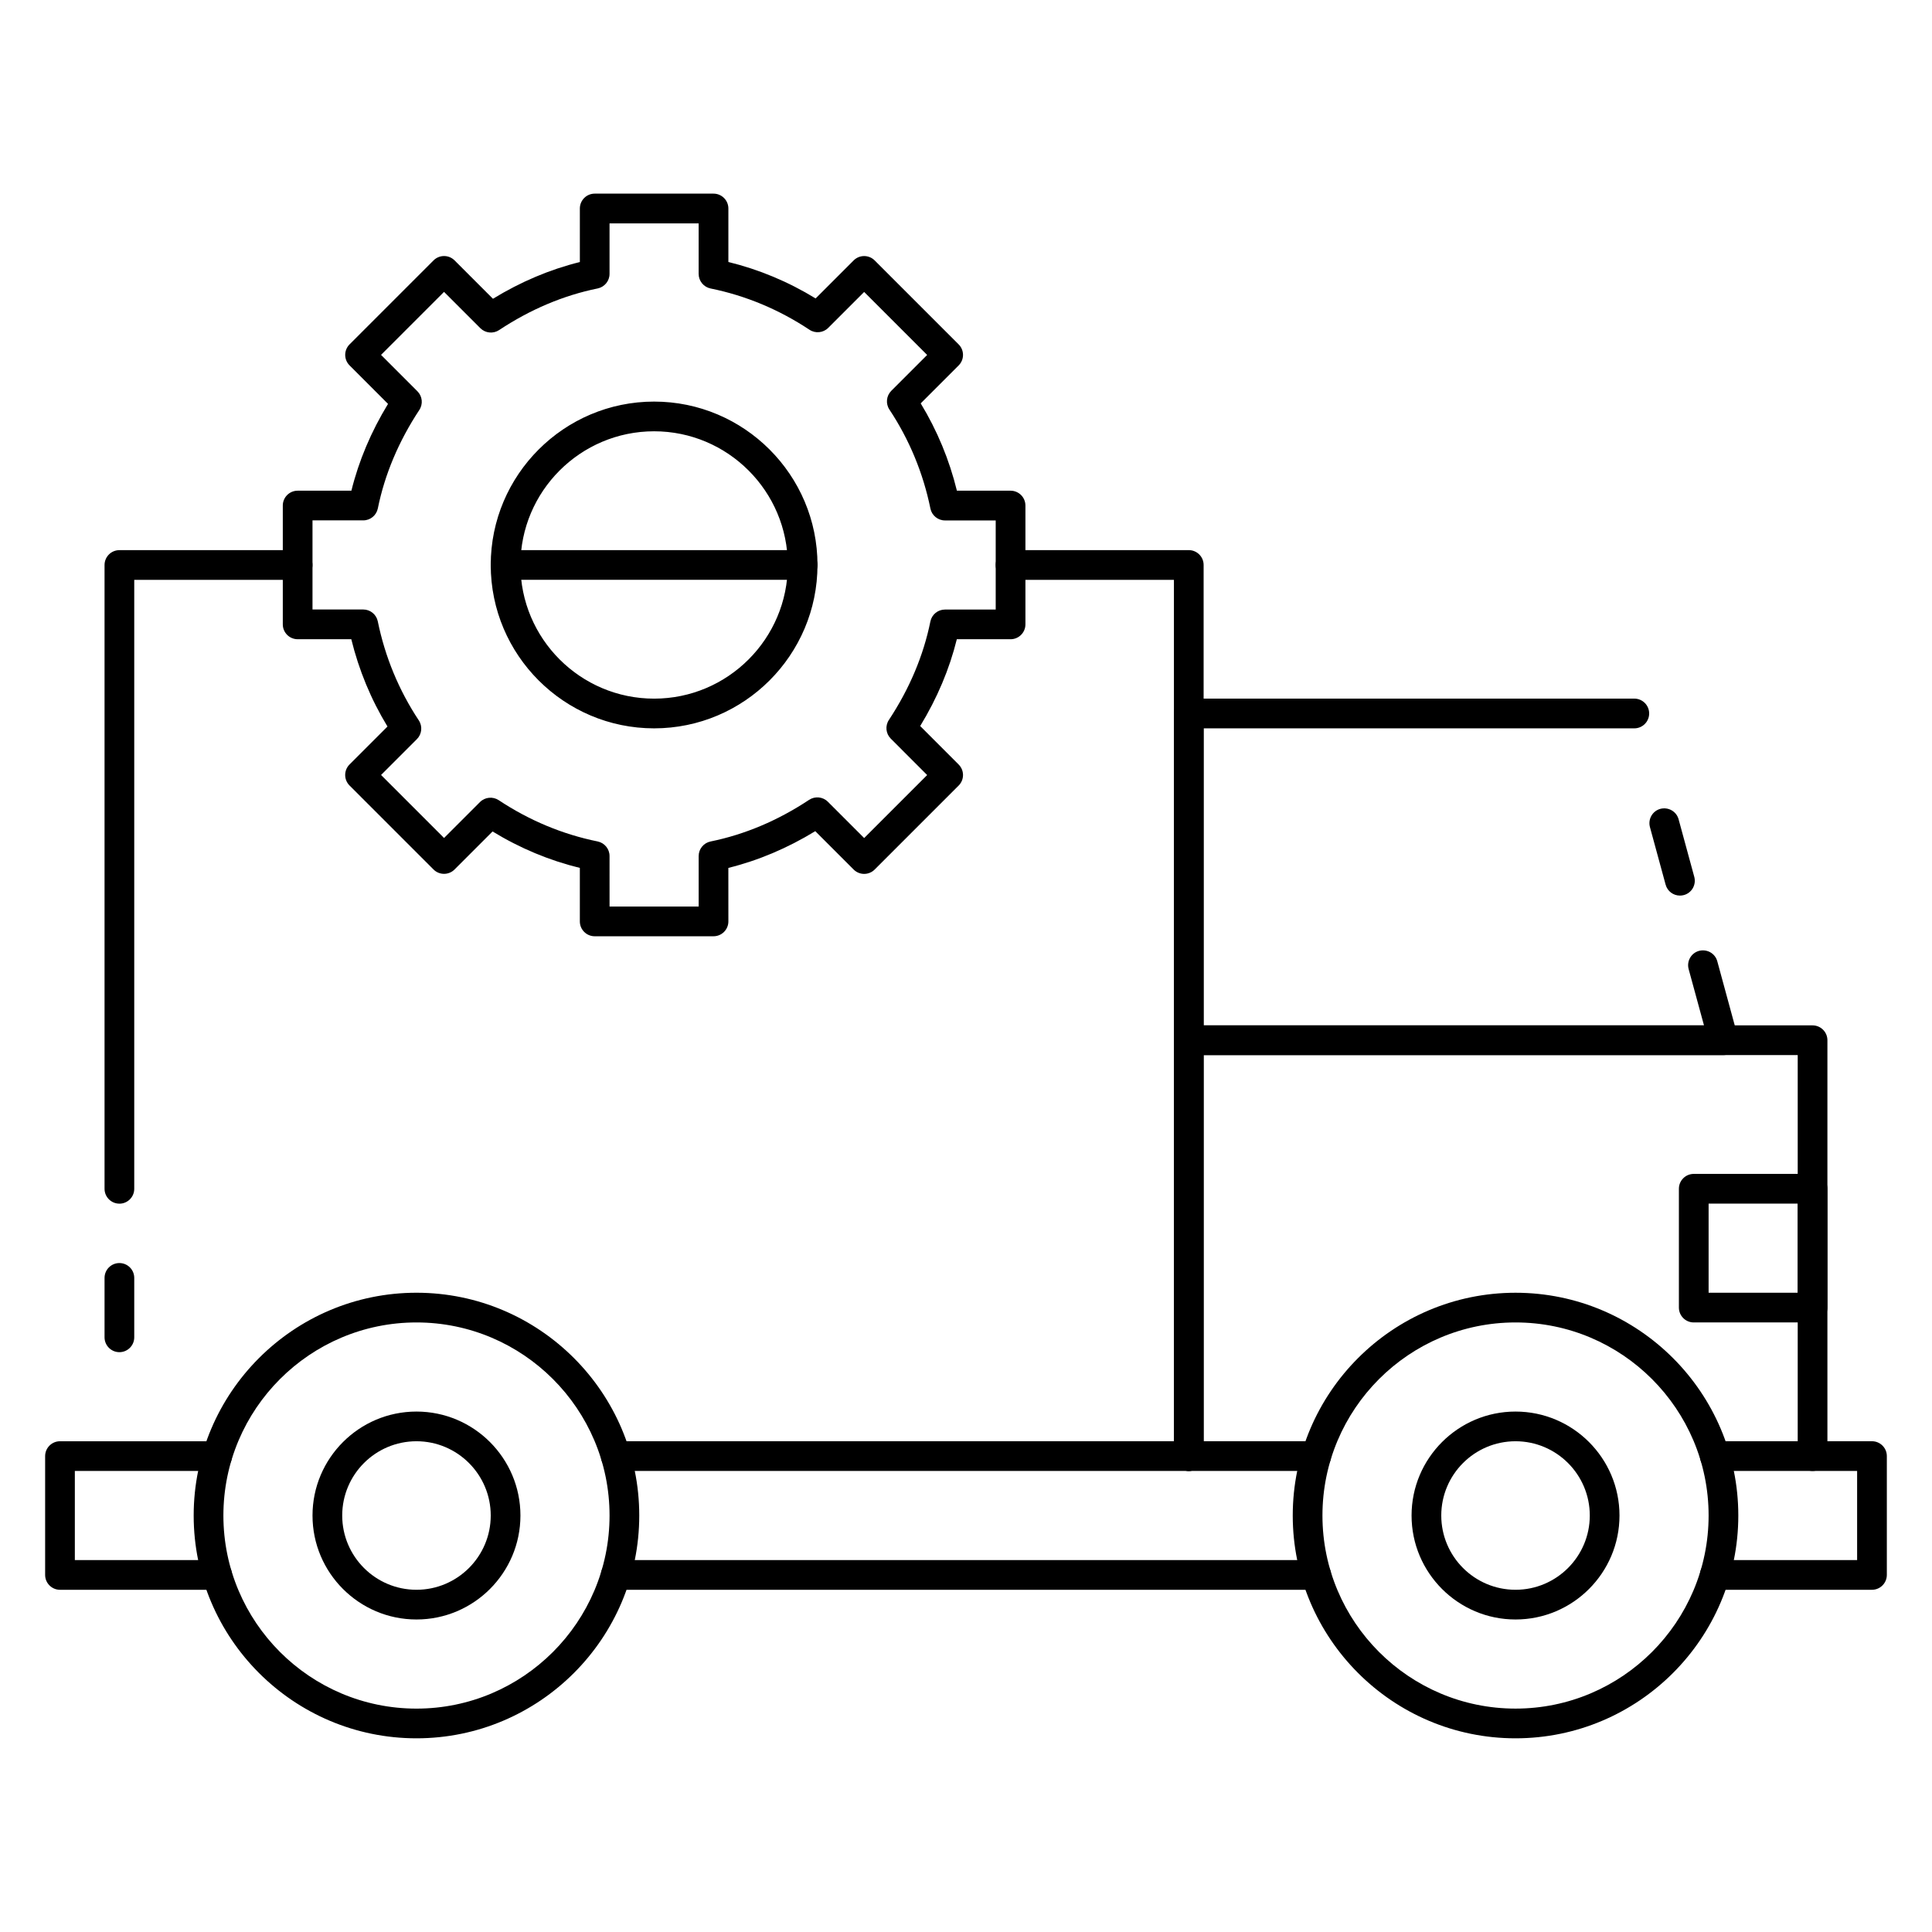
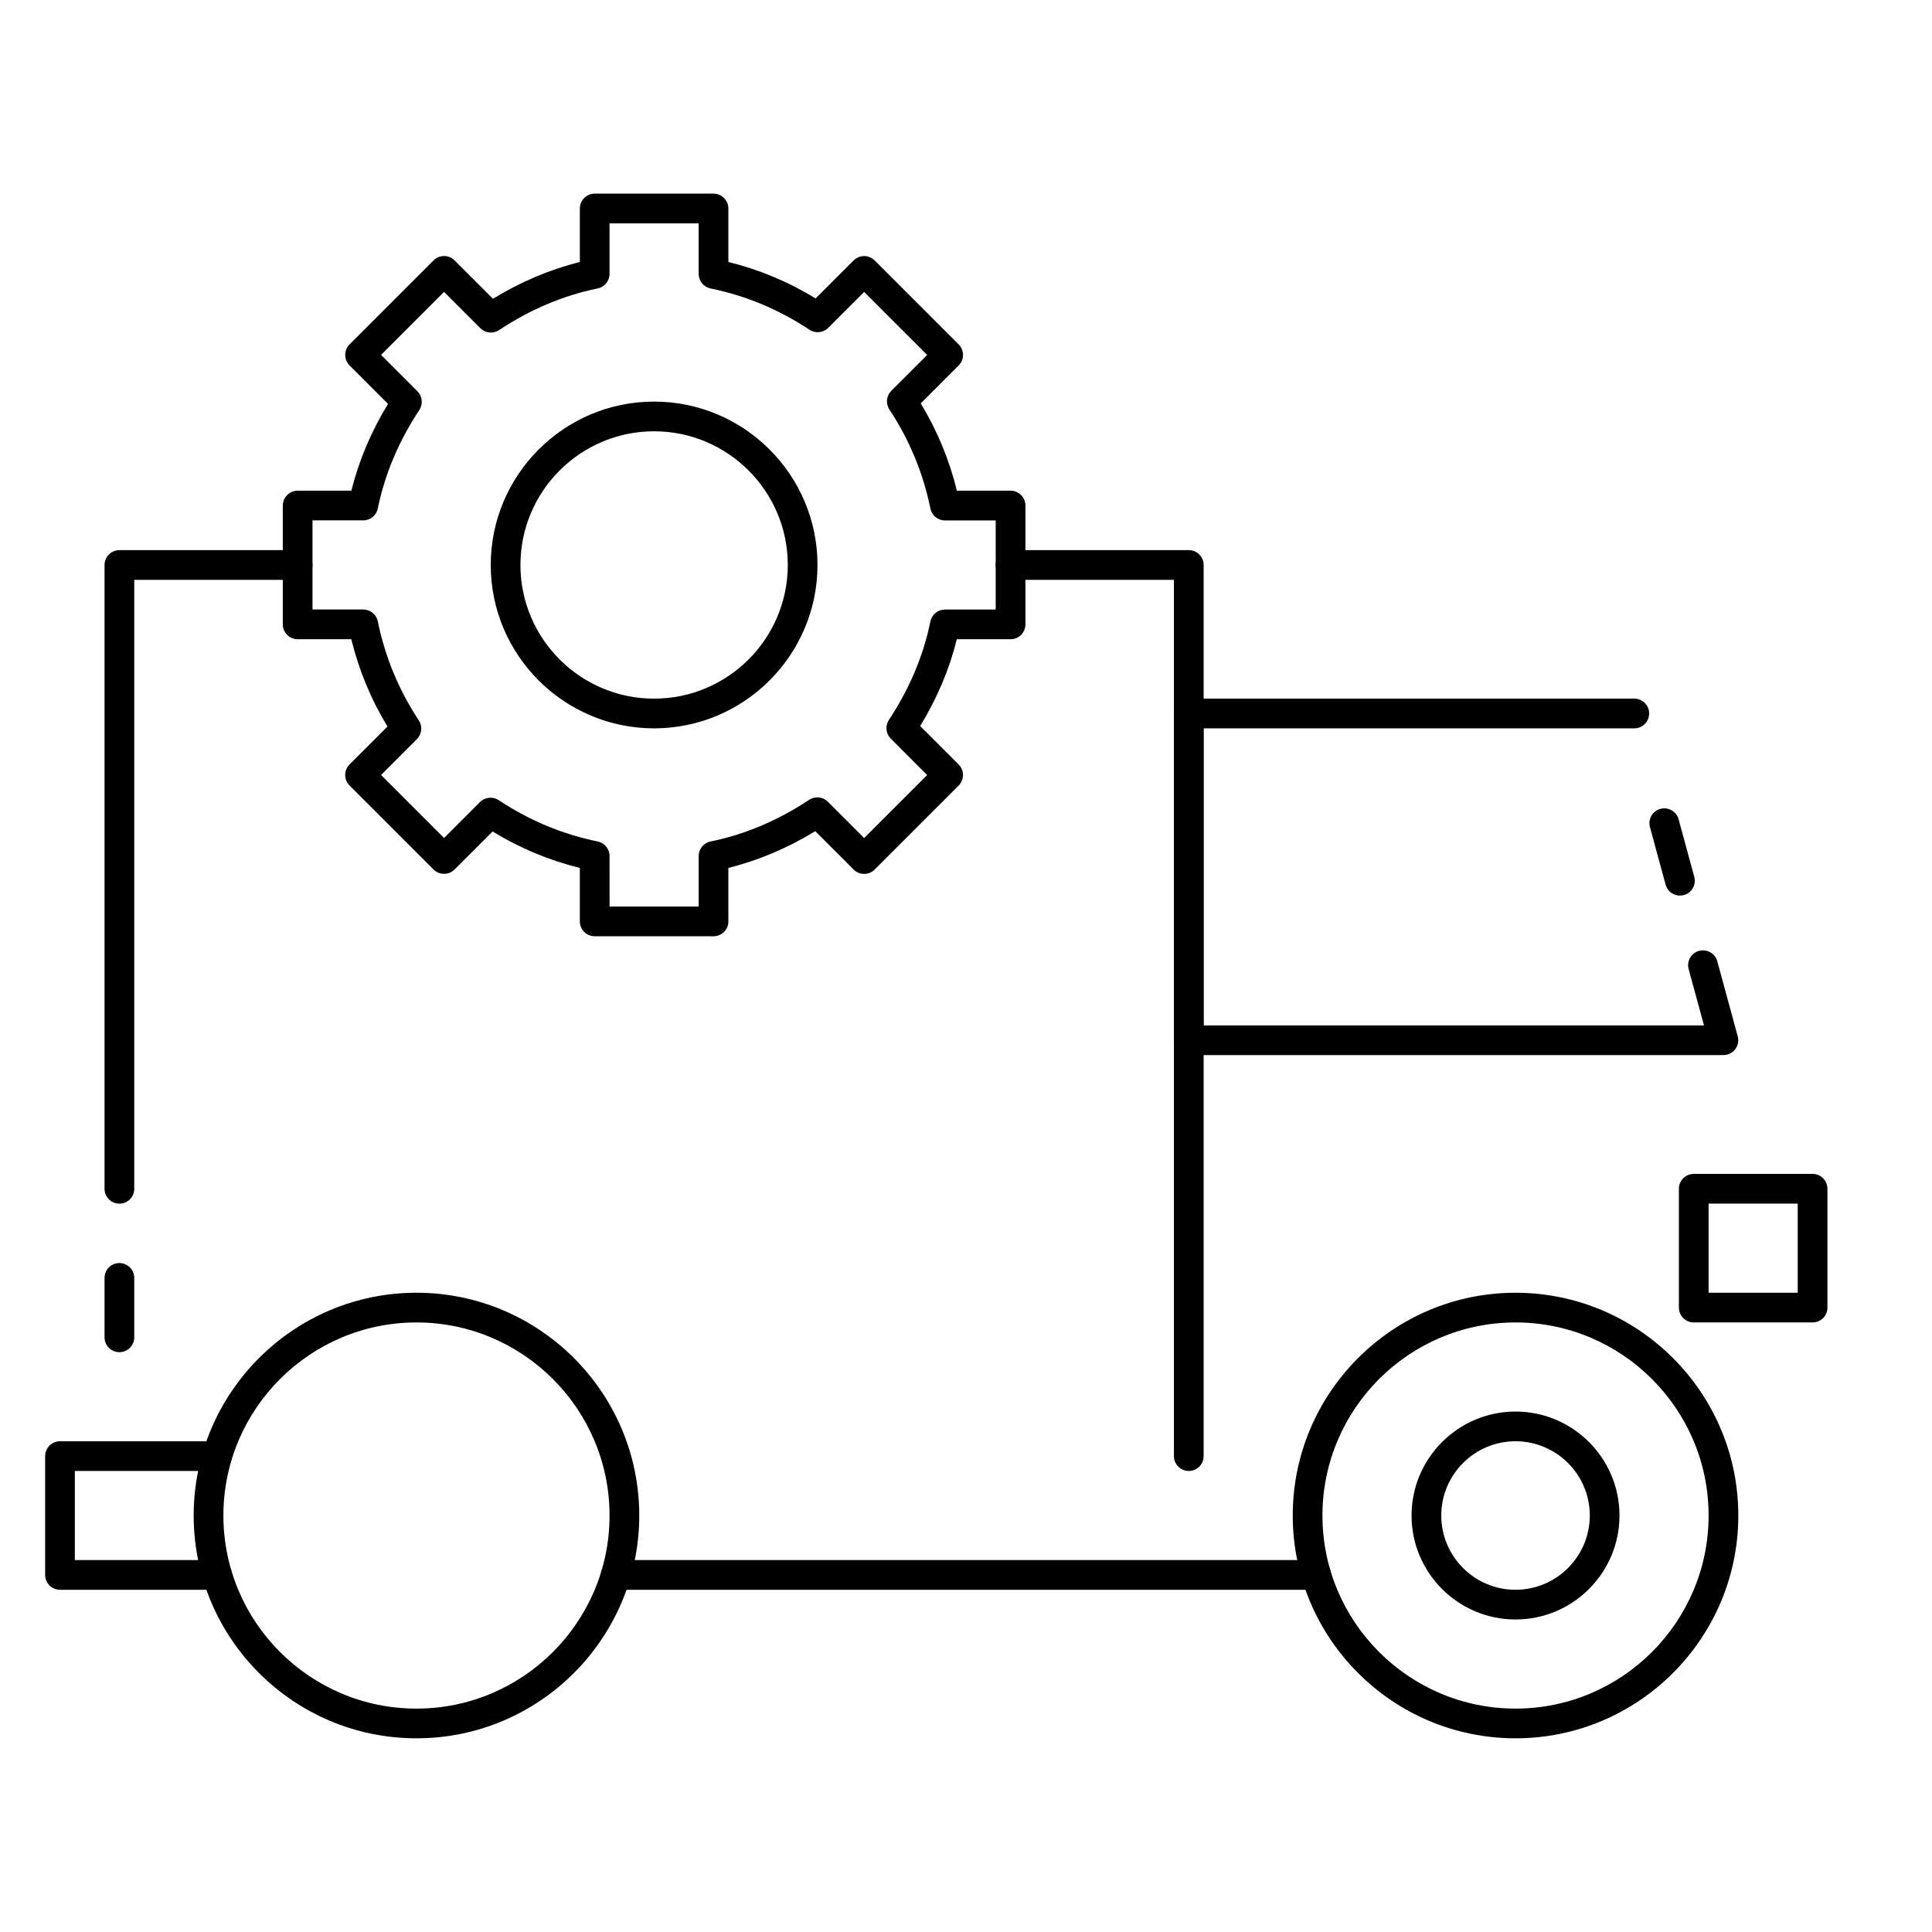
<svg xmlns="http://www.w3.org/2000/svg" fill="#000000" width="800px" height="800px" version="1.1" viewBox="144 144 512 512">
  <g>
    <path d="m459.04 533.82c-2.172 0-3.938-1.762-3.938-3.938v-232.22h-43.297c-2.172 0-3.938-1.762-3.938-3.938 0-2.172 1.762-3.938 3.938-3.938h47.23c2.172 0 3.938 1.762 3.938 3.938v236.16c0.004 2.172-1.762 3.938-3.934 3.938z" />
-     <path d="m356.7 297.66h-78.719c-2.172 0-3.938-1.762-3.938-3.938 0-2.172 1.762-3.938 3.938-3.938h78.719c2.172 0 3.938 1.762 3.938 3.938-0.004 2.172-1.766 3.938-3.938 3.938z" />
    <path d="m175.64 462.98c-2.172 0-3.934-1.766-3.934-3.938v-165.31c0-2.172 1.762-3.938 3.934-3.938h47.23c2.172 0 3.938 1.762 3.938 3.938 0 2.172-1.762 3.938-3.934 3.938h-43.297v161.38c0 2.172-1.762 3.938-3.938 3.938z" />
-     <path d="m624.35 533.82c-2.172 0-3.938-1.762-3.938-3.938v-106.27h-157.44v106.27c0 2.172-1.762 3.938-3.938 3.938-2.172 0-3.938-1.766-3.938-3.938v-110.21c0-2.172 1.762-3.938 3.938-3.938h165.31c2.172 0 3.938 1.762 3.938 3.938v110.21c0 2.172-1.766 3.938-3.938 3.938z" />
    <path d="m600.73 423.61h-141.7c-2.172 0-3.938-1.762-3.938-3.938v-86.594c0-2.172 1.762-3.938 3.938-3.938h118.08c2.172 0 3.938 1.762 3.938 3.938-0.004 2.176-1.766 3.941-3.941 3.941h-114.14v78.719h132.61l-4.07-14.918c-0.566-2.102 0.668-4.266 2.762-4.832 2.133-0.543 4.266 0.676 4.832 2.762l5.414 19.883c0.324 1.18 0.078 2.457-0.668 3.434-0.746 0.977-1.895 1.543-3.125 1.543z" />
    <path d="m589.2 381.34c-1.738 0-3.32-1.148-3.793-2.898l-4.156-15.258c-0.566-2.102 0.668-4.266 2.762-4.832 2.117-0.543 4.266 0.676 4.832 2.762l4.156 15.258c0.566 2.102-0.668 4.266-2.762 4.832-0.348 0.086-0.699 0.137-1.039 0.137z" />
    <path d="m201.54 565.31h-41.641c-2.172 0-3.938-1.766-3.938-3.938v-31.488c0-2.172 1.766-3.938 3.938-3.938h41.645c2.172 0 3.938 1.762 3.938 3.938-0.004 2.172-1.766 3.938-3.941 3.938h-37.707v23.617h37.707c2.172 0 3.938 1.762 3.938 3.938 0 2.168-1.762 3.934-3.938 3.934z" />
    <path d="m492.81 565.31h-185.62c-2.172 0-3.938-1.762-3.938-3.938 0-2.172 1.762-3.938 3.938-3.938h185.62c2.172 0 3.938 1.762 3.938 3.938 0 2.172-1.766 3.938-3.938 3.938z" />
-     <path d="m640.09 565.31h-41.645c-2.172 0-3.938-1.762-3.938-3.938 0-2.172 1.762-3.938 3.938-3.938h37.711v-23.617h-37.707c-2.172 0-3.938-1.762-3.938-3.938 0-2.172 1.762-3.938 3.938-3.938h41.645c2.172 0 3.938 1.762 3.938 3.938v31.488c-0.004 2.176-1.766 3.941-3.941 3.941z" />
-     <path d="m492.81 533.82h-185.62c-2.172 0-3.938-1.762-3.938-3.938 0-2.172 1.762-3.938 3.938-3.938h185.62c2.172 0 3.938 1.762 3.938 3.938 0 2.172-1.766 3.938-3.938 3.938z" />
    <path d="m254.37 604.67c-32.559 0-59.043-26.48-59.043-59.039 0-32.562 26.484-59.043 59.043-59.043 32.559 0 59.039 26.48 59.039 59.039 0 32.562-26.48 59.043-59.039 59.043zm0-110.21c-28.215 0-51.168 22.957-51.168 51.172 0 28.211 22.953 51.168 51.168 51.168 28.215 0 51.168-22.953 51.168-51.168 0-28.215-22.957-51.172-51.168-51.172z" />
    <path d="m545.63 604.67c-32.559 0-59.039-26.48-59.039-59.039 0-32.559 26.48-59.039 59.039-59.039 32.559 0 59.039 26.48 59.039 59.039 0 32.559-26.48 59.039-59.039 59.039zm0-110.21c-28.215 0-51.168 22.953-51.168 51.168s22.953 51.168 51.168 51.168c28.215 0 51.168-22.953 51.168-51.168 0-28.211-22.957-51.168-51.168-51.168z" />
-     <path d="m545.63 573.18c-15.191 0-27.551-12.359-27.551-27.551 0-15.191 12.359-27.551 27.551-27.551 15.191 0 27.551 12.359 27.551 27.551 0 15.191-12.359 27.551-27.551 27.551zm0-47.234c-10.855 0-19.68 8.824-19.68 19.68 0 10.855 8.824 19.68 19.68 19.68 10.855 0 19.68-8.824 19.68-19.68 0-10.852-8.824-19.68-19.68-19.68z" />
-     <path d="m254.37 573.18c-15.191 0-27.551-12.359-27.551-27.551 0-15.191 12.359-27.551 27.551-27.551 15.191 0 27.551 12.359 27.551 27.551 0 15.191-12.359 27.551-27.551 27.551zm0-47.234c-10.855 0-19.68 8.824-19.68 19.68 0 10.855 8.824 19.68 19.68 19.68 10.855 0 19.68-8.824 19.68-19.68 0-10.852-8.824-19.68-19.68-19.68z" />
+     <path d="m545.63 573.18c-15.191 0-27.551-12.359-27.551-27.551 0-15.191 12.359-27.551 27.551-27.551 15.191 0 27.551 12.359 27.551 27.551 0 15.191-12.359 27.551-27.551 27.551zm0-47.234c-10.855 0-19.68 8.824-19.68 19.68 0 10.855 8.824 19.68 19.68 19.68 10.855 0 19.68-8.824 19.68-19.68 0-10.852-8.824-19.68-19.68-19.68" />
    <path d="m624.35 494.46h-31.488c-2.172 0-3.938-1.762-3.938-3.938v-31.488c0-2.172 1.762-3.938 3.938-3.938h31.488c2.172 0 3.938 1.762 3.938 3.938v31.488c0 2.176-1.766 3.938-3.938 3.938zm-27.551-7.871h23.617v-23.617h-23.617z" />
    <path d="m175.64 502.34c-2.172 0-3.934-1.766-3.934-3.938v-15.742c0-2.176 1.762-3.938 3.934-3.938 2.176 0 3.938 1.762 3.938 3.938v15.742c0 2.172-1.762 3.938-3.938 3.938z" />
    <path d="m333.09 392.12h-31.488c-2.172 0-3.938-1.762-3.938-3.938v-14.176c-8.109-1.984-15.871-5.219-23.129-9.66l-10.078 10.078c-1.535 1.535-4.031 1.535-5.566 0l-22.262-22.262c-1.535-1.535-1.535-4.031 0-5.566l10.059-10.059c-4.367-7.18-7.582-14.941-9.59-23.137h-14.215c-2.172 0-3.938-1.762-3.938-3.938v-31.488c0-2.172 1.766-3.934 3.938-3.934h14.242c1.961-7.934 5.219-15.641 9.707-23.004l-10.195-10.203c-1.535-1.535-1.535-4.031 0-5.566l22.262-22.262c1.535-1.535 4.031-1.535 5.566 0l10.172 10.172c7.363-4.5 15.086-7.769 23.031-9.734v-14.188c0-2.172 1.762-3.938 3.934-3.938h31.488c2.172 0 3.938 1.766 3.938 3.938v14.176c8.109 1.984 15.871 5.219 23.121 9.66l10.078-10.078c1.535-1.535 4.031-1.535 5.566 0l22.262 22.262c1.535 1.535 1.535 4.031 0 5.566l-10.059 10.059c4.367 7.18 7.582 14.941 9.59 23.137l14.223 0.004c2.172 0 3.938 1.762 3.938 3.938v31.488c0 2.172-1.762 3.938-3.938 3.938h-14.242c-1.961 7.934-5.219 15.641-9.707 23.004l10.195 10.203c1.535 1.535 1.535 4.031 0 5.566l-22.262 22.262c-1.535 1.535-4.031 1.535-5.566 0l-10.172-10.172c-7.367 4.504-15.09 7.769-23.035 9.738l0.008 14.18c0 2.172-1.766 3.934-3.938 3.934zm-27.551-7.871h23.617v-13.391c0-1.875 1.324-3.481 3.148-3.856 9.047-1.836 17.848-5.551 26.121-11.035 1.566-1.023 3.637-0.828 4.961 0.496l9.629 9.629 16.695-16.695-9.645-9.652c-1.324-1.324-1.527-3.394-0.496-4.953 5.465-8.289 9.164-17.066 10.996-26.105 0.379-1.836 1.992-3.148 3.856-3.148h13.453v-23.617h-13.445c-1.867 0-3.481-1.316-3.856-3.141-1.93-9.43-5.582-18.262-10.871-26.246-1.031-1.559-0.82-3.637 0.496-4.961l9.508-9.508-16.695-16.695-9.523 9.523c-1.324 1.324-3.418 1.527-4.961 0.496-8.109-5.375-16.926-9.055-26.223-10.941-1.828-0.379-3.152-1.992-3.152-3.863v-13.391h-23.617v13.391c0 1.875-1.324 3.481-3.148 3.856-9.047 1.836-17.848 5.551-26.121 11.035-1.574 1.031-3.629 0.82-4.961-0.496l-9.629-9.629-16.695 16.695 9.645 9.652c1.324 1.324 1.527 3.394 0.496 4.953-5.465 8.289-9.164 17.066-10.996 26.105-0.379 1.836-1.992 3.148-3.856 3.148h-13.453v23.617h13.445c1.867 0 3.481 1.316 3.856 3.141 1.93 9.43 5.582 18.262 10.871 26.246 1.031 1.559 0.82 3.637-0.496 4.961l-9.508 9.508 16.695 16.695 9.523-9.523c1.324-1.324 3.41-1.52 4.961-0.496 8.109 5.375 16.926 9.055 26.223 10.941 1.828 0.379 3.148 1.984 3.148 3.856zm11.809-47.23c-23.867 0-43.297-19.43-43.297-43.297 0-23.867 19.43-43.297 43.297-43.297s43.297 19.43 43.297 43.297c-0.004 23.867-19.43 43.297-43.297 43.297zm0-78.723c-19.531 0-35.426 15.895-35.426 35.426s15.895 35.426 35.426 35.426 35.426-15.895 35.426-35.426c-0.004-19.531-15.898-35.426-35.426-35.426z" />
  </g>
</svg>